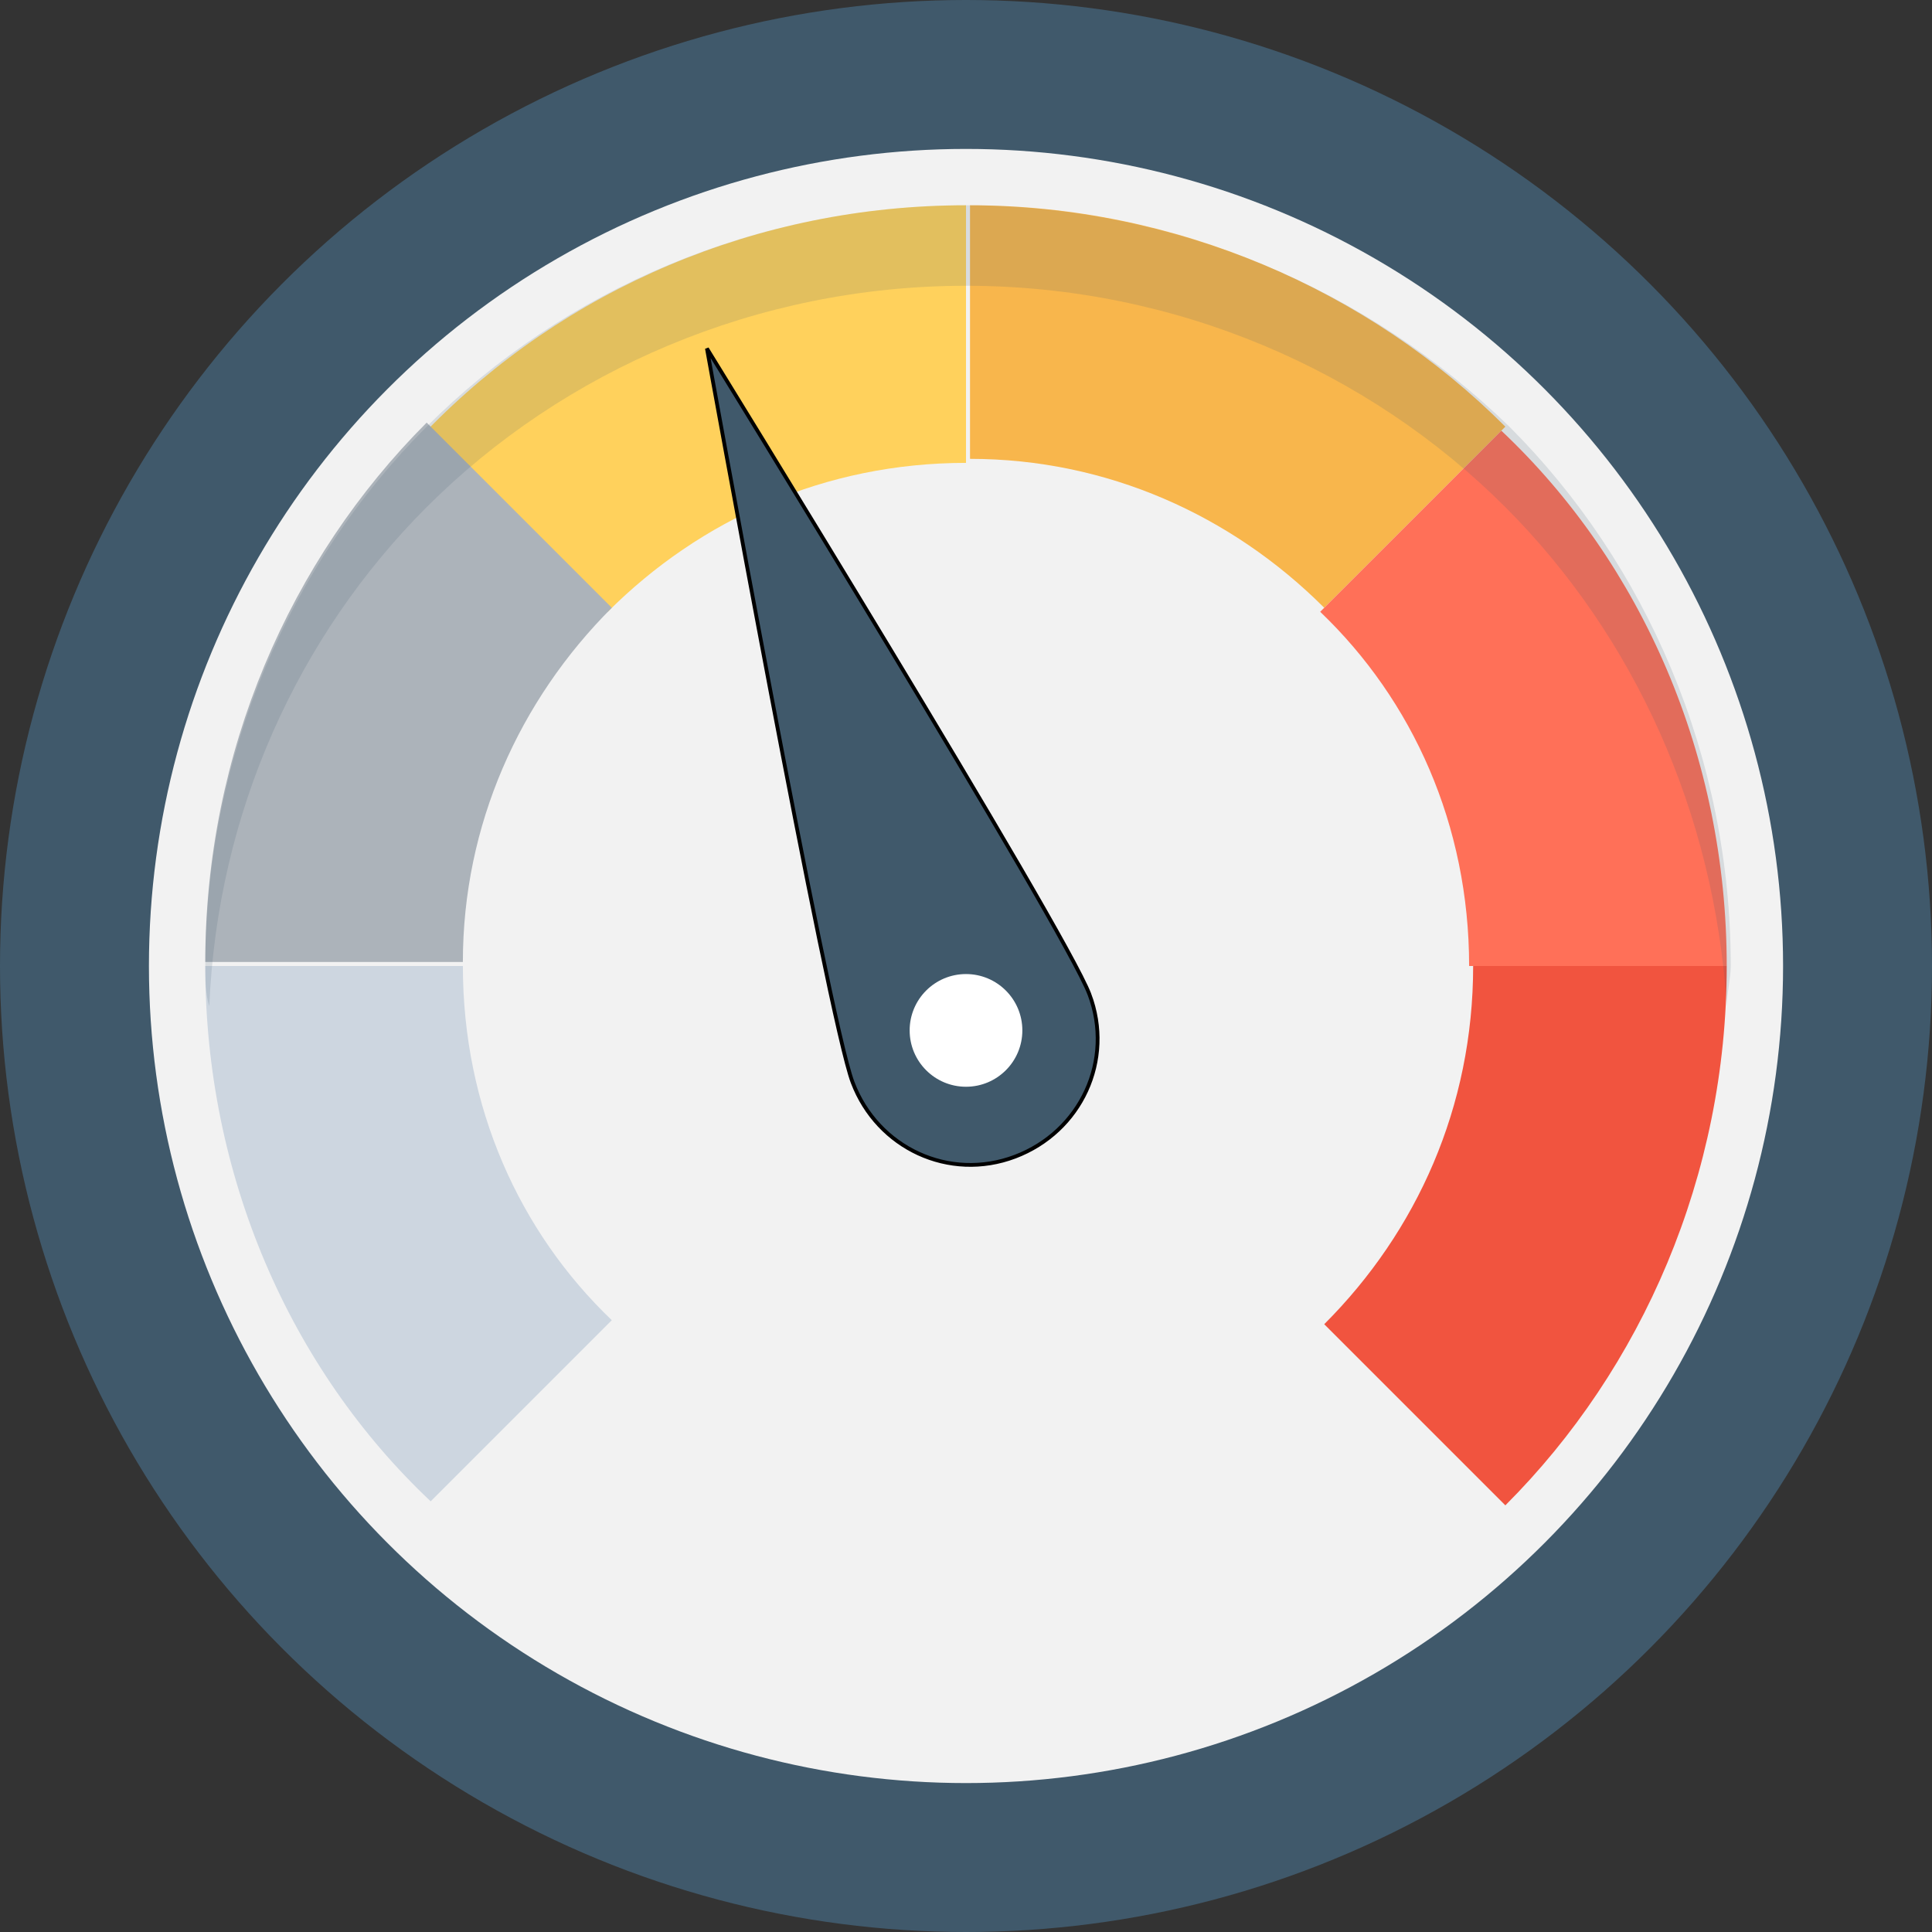
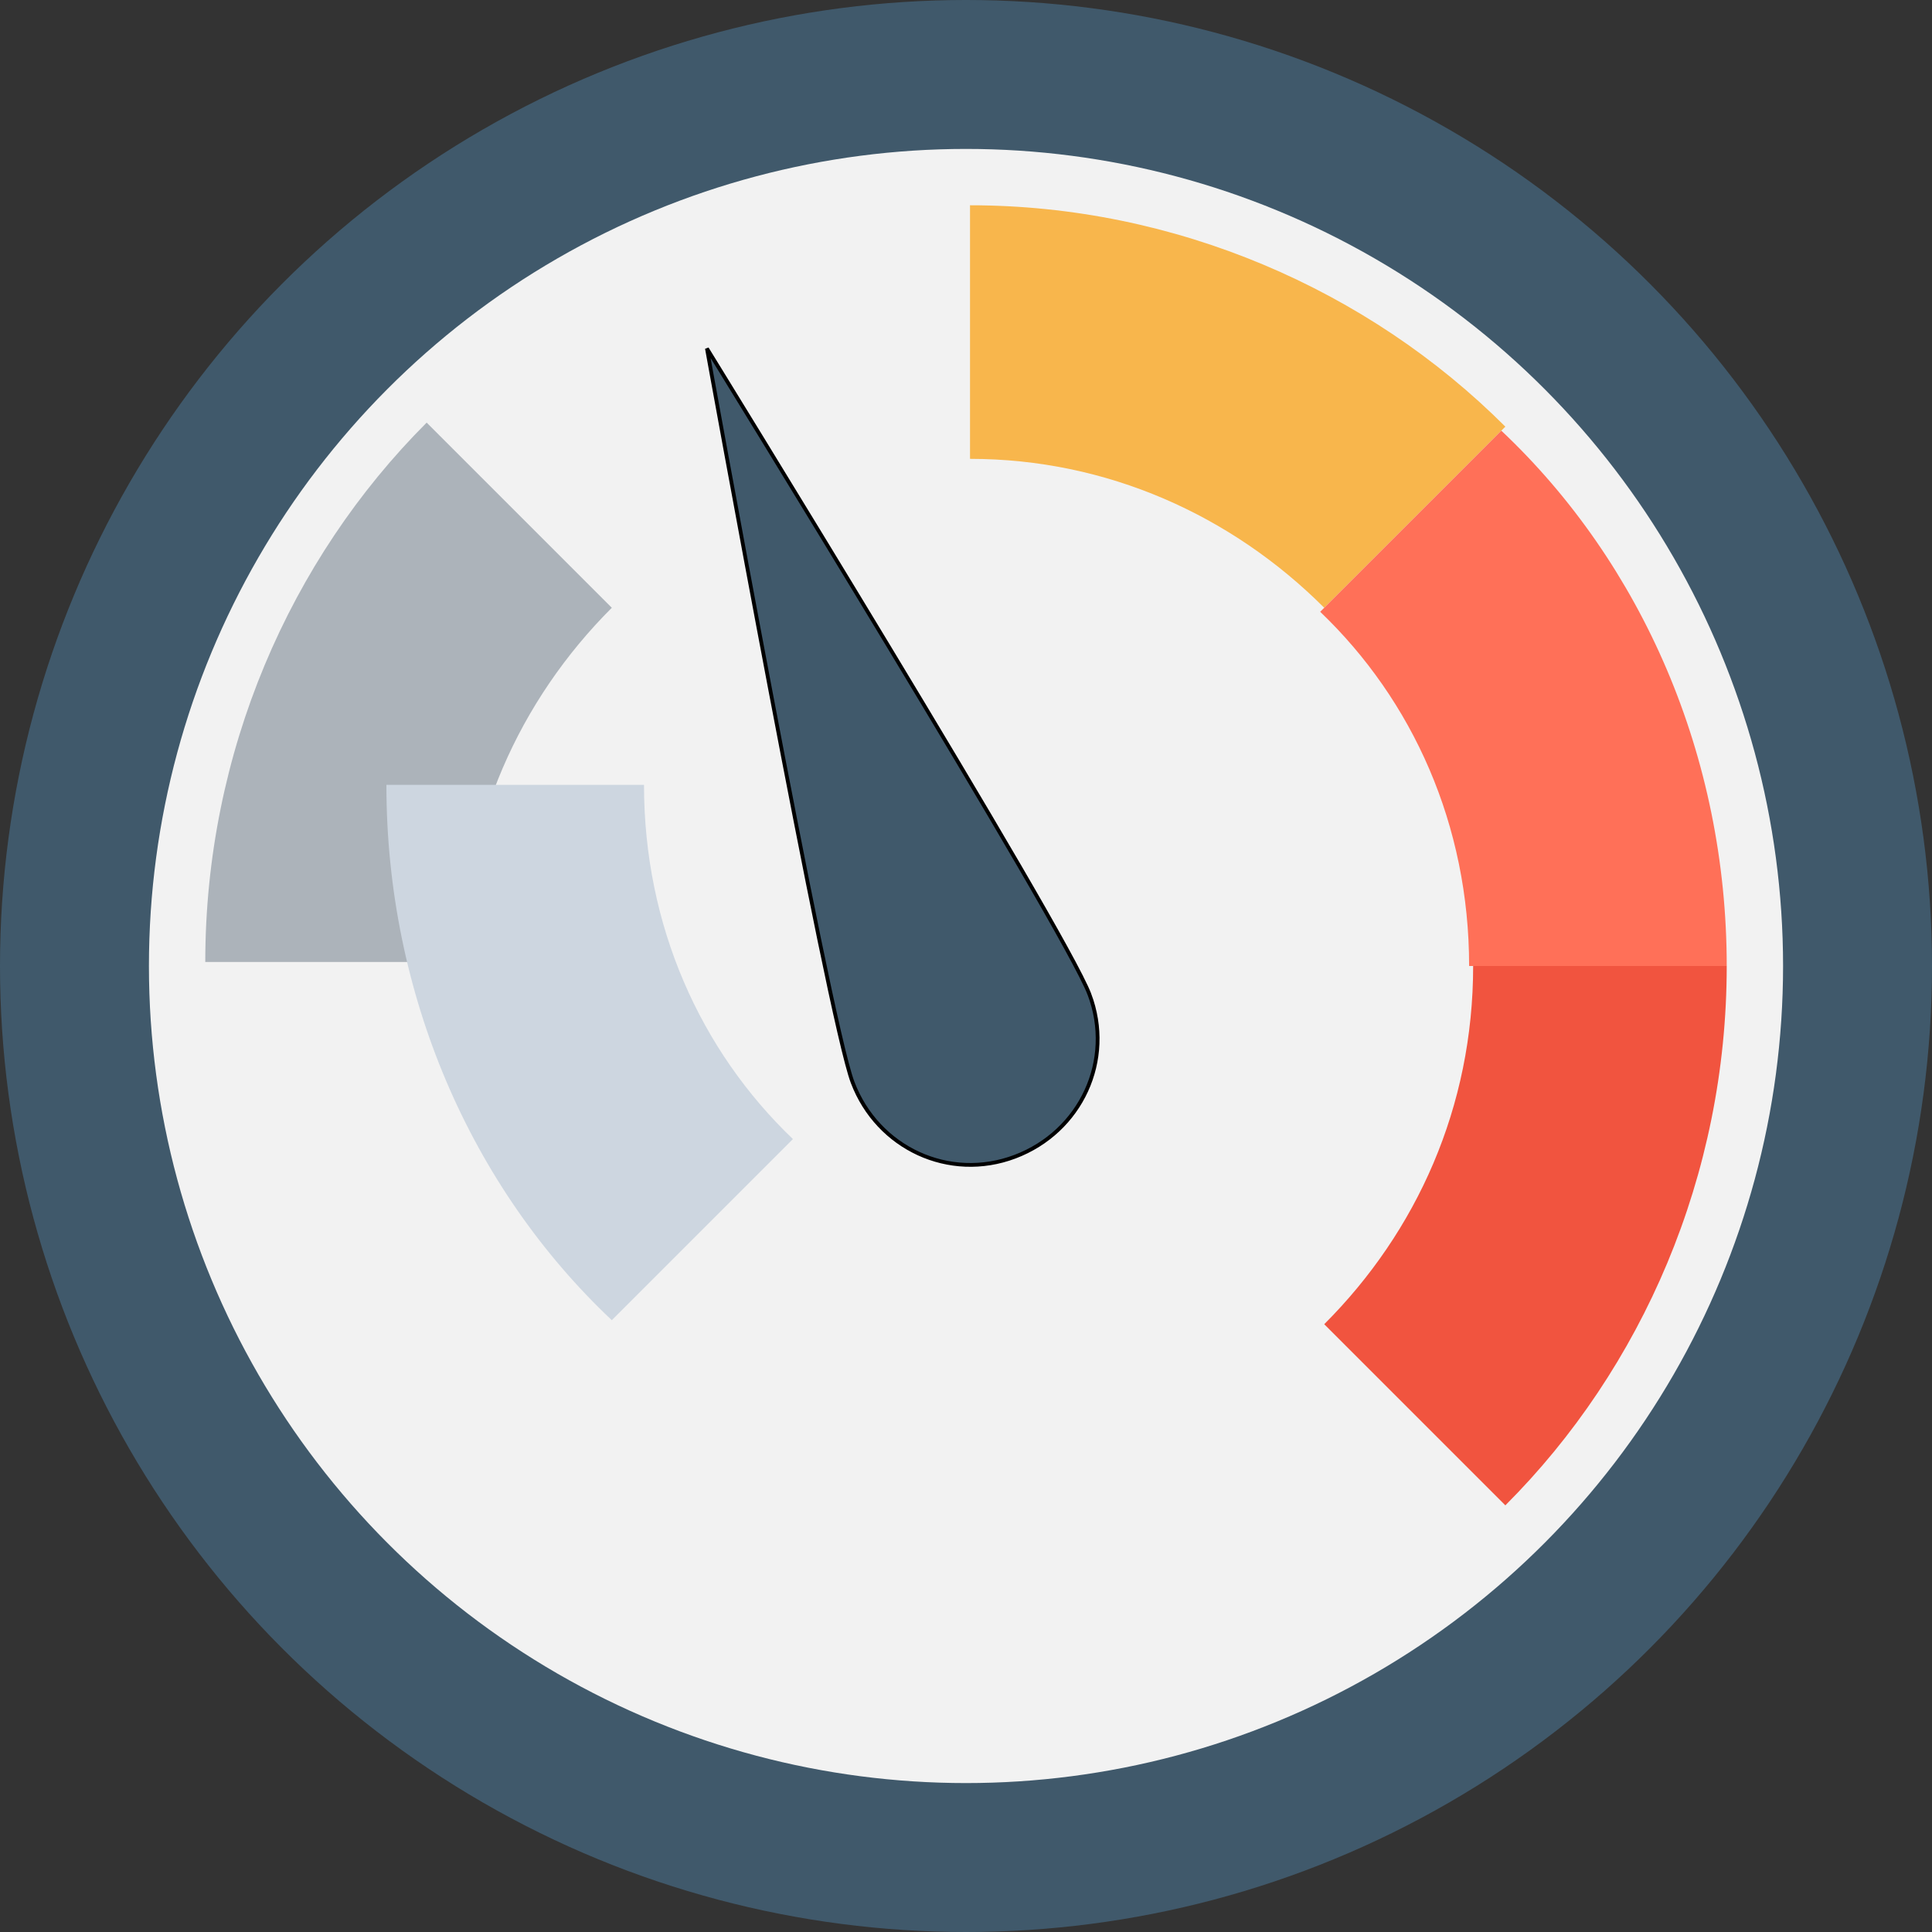
<svg xmlns="http://www.w3.org/2000/svg" width="512" height="512" xml:space="preserve" version="1.1">
  <rect width="100%" height="100%" fill="#333333" stroke="none" />
  <g>
    <title>Layer 1</title>
    <circle id="svg_1" fill="#40596B" r="256" cy="256" cx="256" />
    <circle id="svg_2" fill="#F2F2F2" r="216.533" cy="256" cx="256" />
-     <path id="svg_3" fill="#FFD15C" d="m256,54.4l0,68.267c-37.333,0 -70.4,14.933 -94.933,39.467l-48,-48c36.266,-37.334 87.466,-59.734 142.933,-59.734z" />
    <path id="svg_4" fill="#ACB3BA" d="m162.133,161.067c-24.533,24.533 -39.467,57.6 -39.467,93.867l-68.266,0c0,-55.467 22.4,-106.667 58.667,-142.933l49.066,49.066z" />
    <path id="svg_5" fill="#F8B64C" d="m398.933,113.067l-48,48c-24.533,-24.533 -57.6,-39.467 -93.867,-39.467l0,-67.2c54.401,0 105.601,22.4 141.867,58.667z" />
    <path id="svg_6" fill="#FF7058" d="m457.6,256l-68.267,0c0,-37.333 -14.933,-70.4 -39.467,-93.867l48,-48c37.334,35.2 59.734,86.4 59.734,141.867z" />
    <path id="svg_7" fill="#F1543F" d="m457.6,256c0,55.467 -22.4,106.667 -58.667,142.933l-48,-48c24.534,-24.533 39.467,-57.6 39.467,-94.933l67.2,0l0,0z" />
-     <path id="svg_8" fill="#CDD6E0" d="m162.133,349.867l-48,48c-37.333,-35.2 -59.733,-86.4 -59.733,-141.867l68.267,0c0,37.333 14.933,70.4 39.466,93.867z" />
+     <path id="svg_8" fill="#CDD6E0" d="m162.133,349.867c-37.333,-35.2 -59.733,-86.4 -59.733,-141.867l68.267,0c0,37.333 14.933,70.4 39.466,93.867z" />
    <path transform="rotate(-79.77 235.875 203.257)" stroke="null" id="svg_9" fill="#40596B" d="m186,265.933c-16,9.6 -36.267,4.267 -45.867,-11.733s-4.267,-36.267 11.733,-45.867c16,-9.6 184.533,-72.533 184.533,-72.533s-134.399,120.533 -150.399,130.133z" />
-     <circle id="svg_10" fill="#FFFFFF" r="14.933" cy="273.067" cx="256" />
-     <path id="svg_11" fill="#40596B" opacity="0.15" d="m113.067,134.4c36.266,-36.267 87.466,-58.667 142.933,-58.667s106.667,22.4 142.933,58.667c34.133,34.133 55.467,81.067 58.667,132.267c0,-3.2 1.067,-7.467 1.067,-10.667c0,-55.467 -22.4,-106.667 -58.667,-142.933c-37.333,-36.267 -88.533,-58.667 -144,-58.667s-106.667,22.4 -142.933,58.667s-58.667,87.466 -58.667,142.933c0,3.2 0,7.467 1.067,10.667c2.133,-51.2 23.466,-98.134 57.6,-132.267z" />
    <g id="svg_12" />
    <g id="svg_13" />
    <g id="svg_14" />
    <g id="svg_15" />
    <g id="svg_16" />
    <g id="svg_17" />
    <g id="svg_18" />
    <g id="svg_19" />
    <g id="svg_20" />
    <g id="svg_21" />
    <g id="svg_22" />
    <g id="svg_23" />
    <g id="svg_24" />
    <g id="svg_25" />
    <g id="svg_26" />
  </g>
</svg>